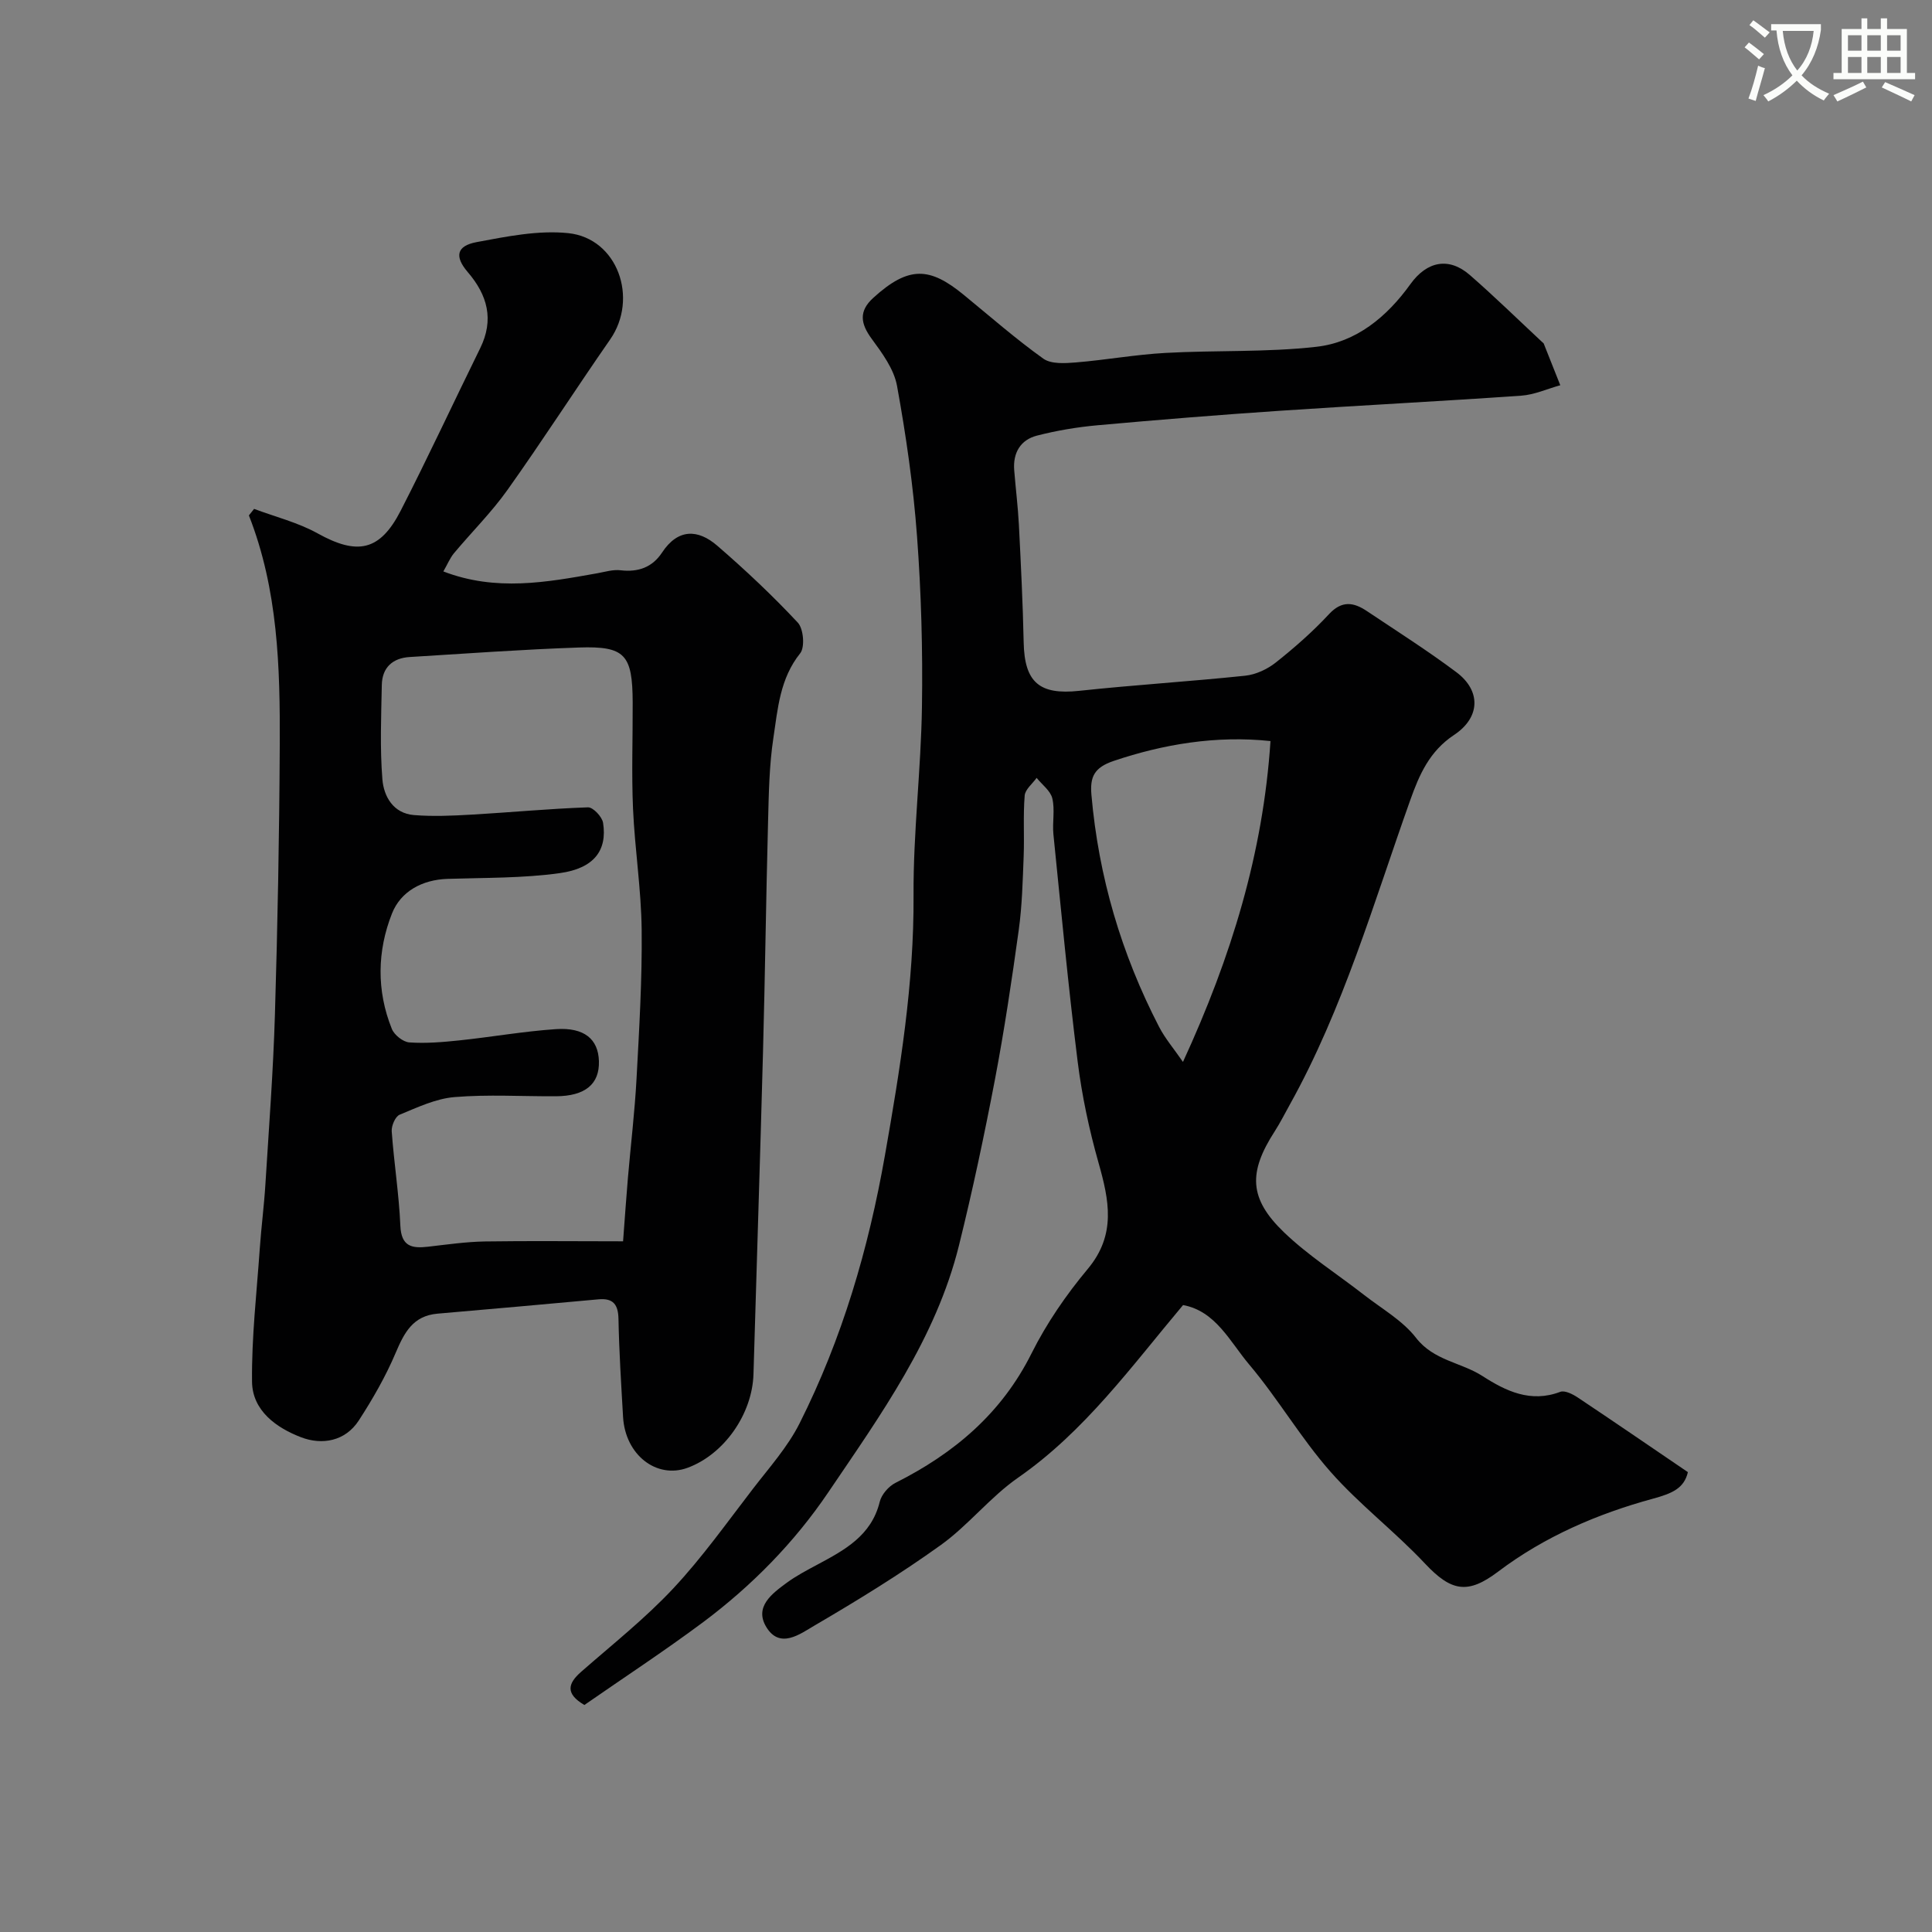
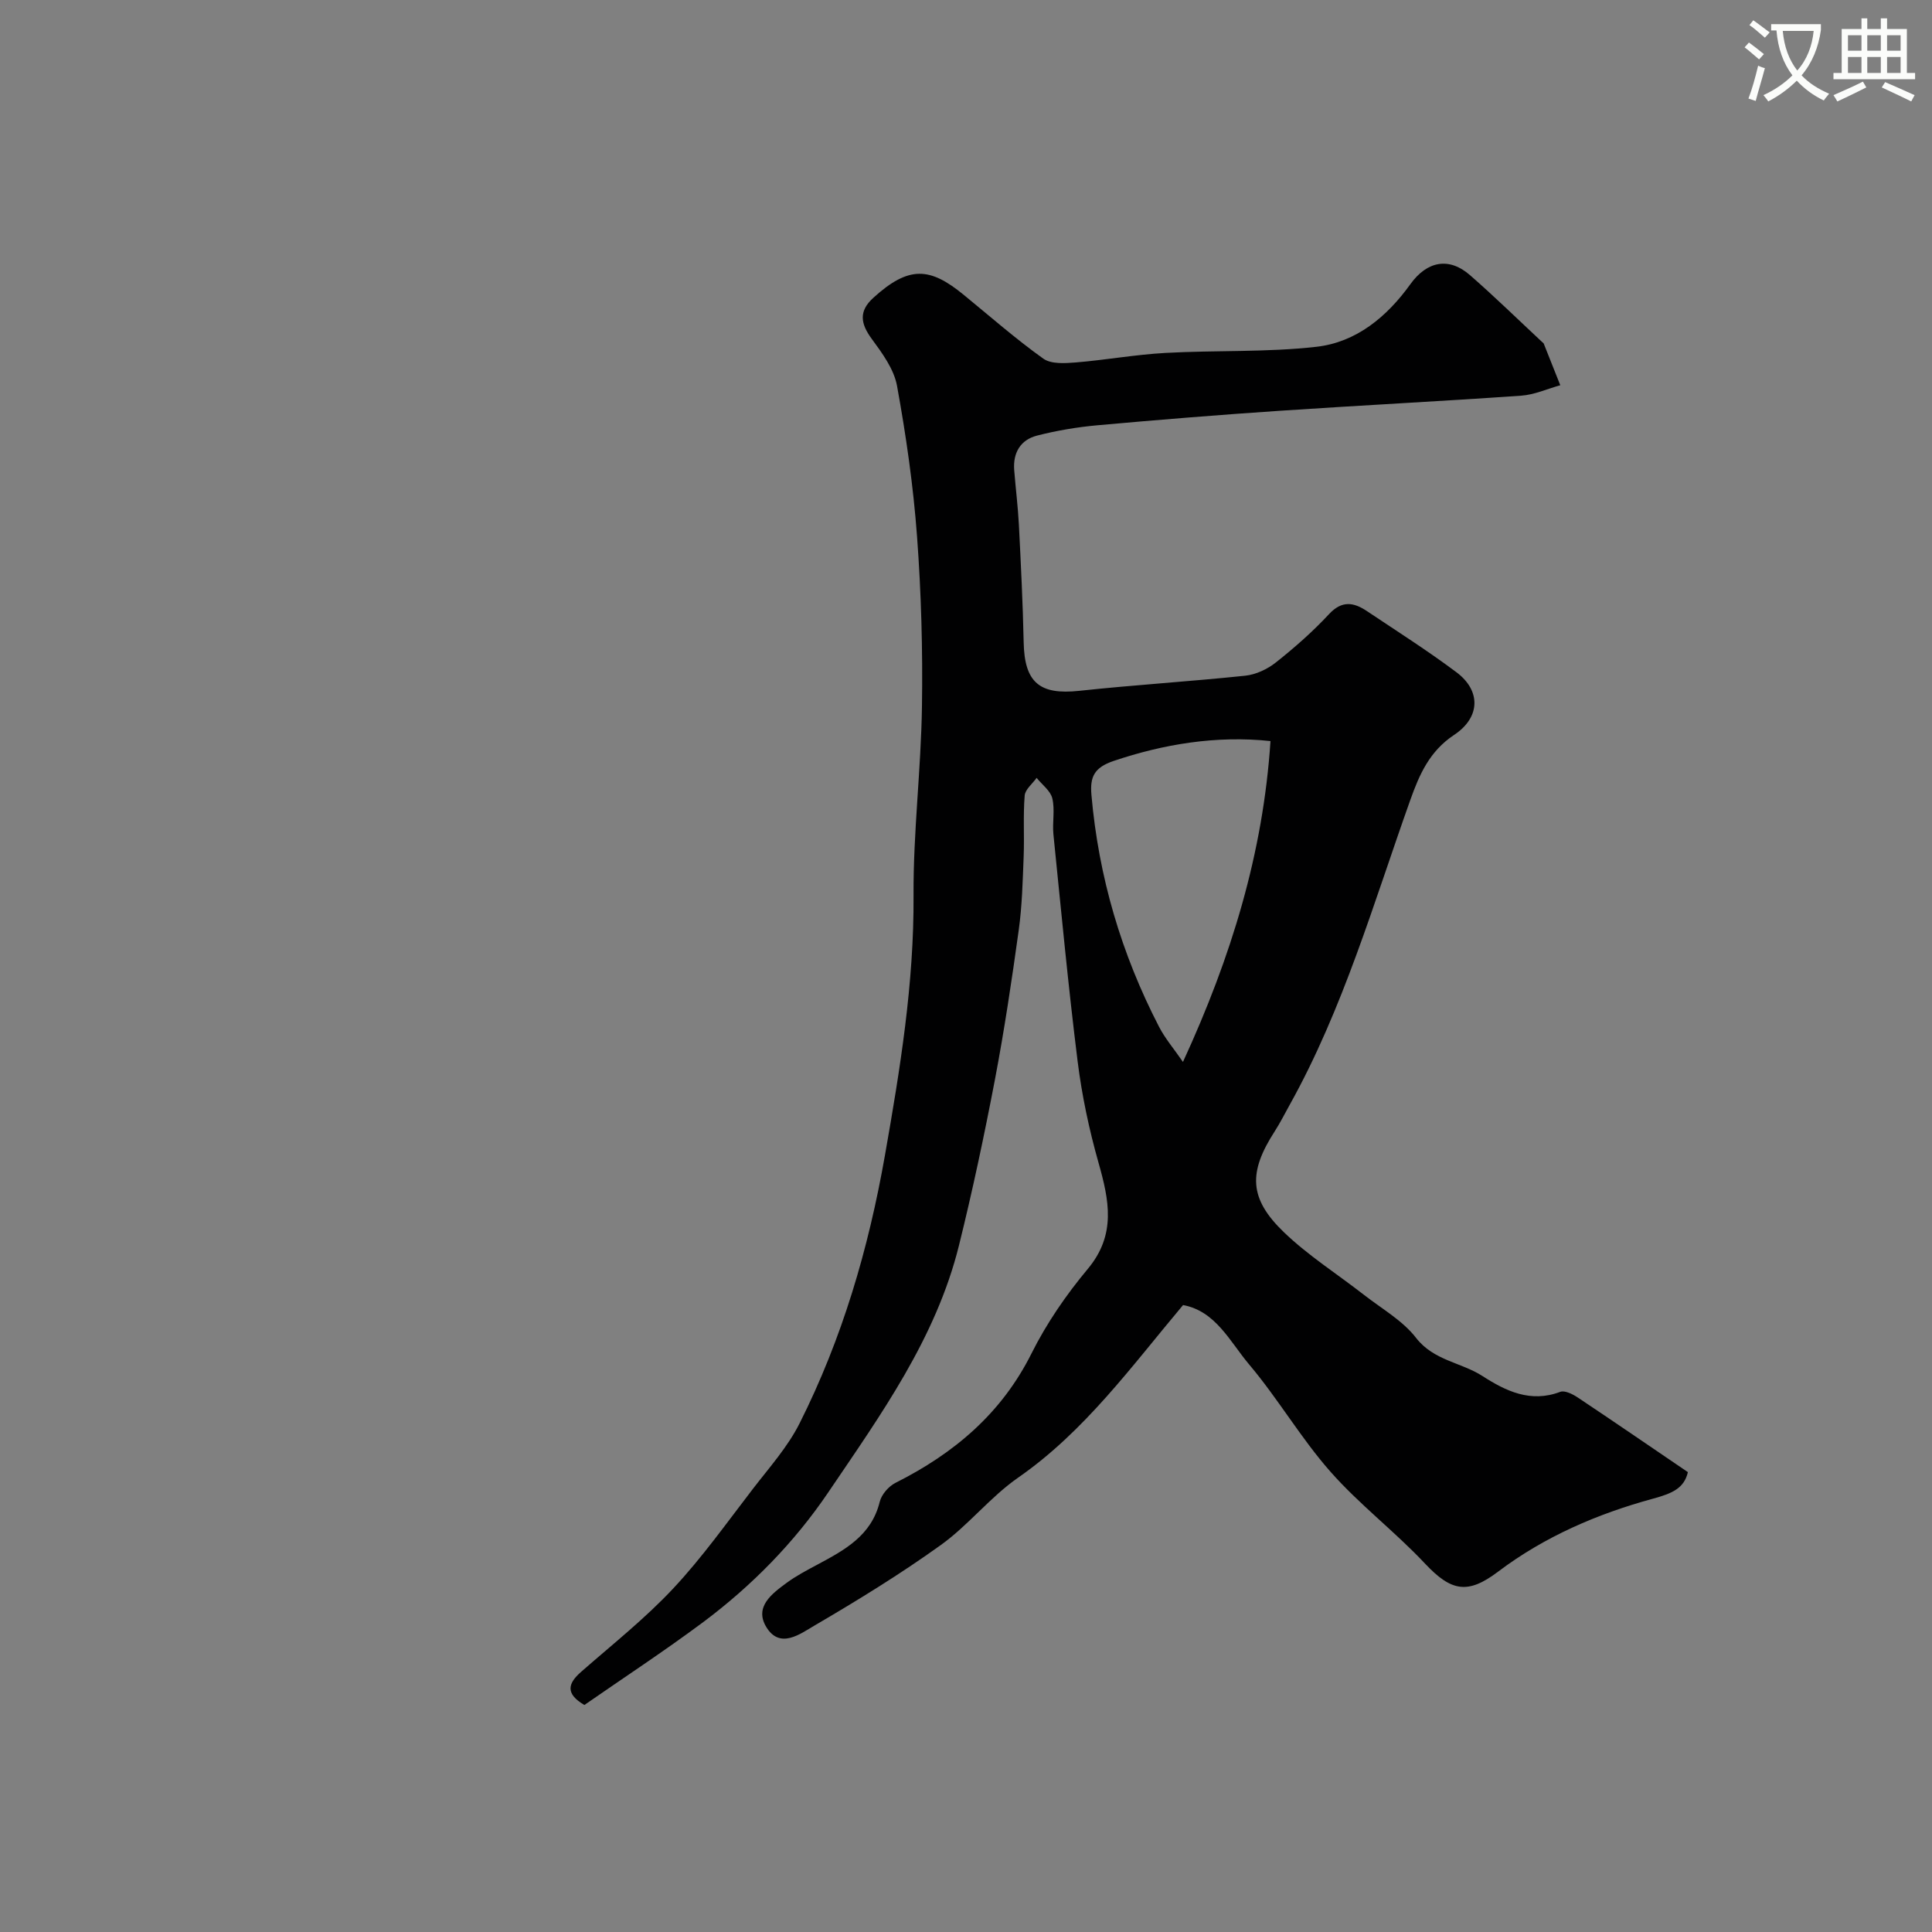
<svg xmlns="http://www.w3.org/2000/svg" enable-background="new 0 0 400 400" viewBox="0 0 400 400">
  <rect x="0" y="0" width="400" height="400" fill="#808080" stroke="none" />
  <path d="m362.1 8.8c1.1.8 2.1 1.6 3.1 2.4l-1 1.1c-1.3-1.1-2.3-2-3-2.5zm1.9 4.8c.5.2.9.4 1.4.5-.6 2.3-1.3 4.5-1.9 6.8l-1.5-.5c.8-2.1 1.4-4.3 2-6.8zm-1-9.4c1.3.9 2.4 1.8 3.4 2.5l-1 1.1c-1.4-1.2-2.4-2.1-3.2-2.6zm3.7 2.2v-1.4h10.3v1.2c-.5 3.6-1.8 6.8-4 9.4 1.5 1.6 3.4 2.8 5.7 3.8-.3.4-.7.8-1.1 1.4-2.3-1.1-4.1-2.5-5.6-4.1-1.6 1.6-3.6 3.1-5.9 4.3-.3-.5-.7-.9-1-1.3 2.4-1.1 4.4-2.5 6-4.1-1.9-2.5-3-5.6-3.3-9.3h-1.1zm8.8 0h-6.4c.3 3.3 1.3 6 3 8.2 2-2.2 3.1-5.1 3.4-8.2z" fill="#fbfcfa" />
  <path d="m385.3 3.8h1.3v2.2h2.8v-2.2h1.3v2.2h4.1v9.1h1.7v1.3h-16.9v-1.3h1.7v-9.1h4.1v-2.2zm.4 13.1.7 1.2c-1.8.9-3.8 1.9-6 2.9-.2-.4-.5-.8-.8-1.3 2.3-1 4.3-1.9 6.1-2.8zm-3.1-6.4h2.8v-3.2h-2.8zm0 4.6h2.8v-3.3h-2.8zm4-4.6h2.8v-3.2h-2.8zm0 4.6h2.8v-3.3h-2.8zm3.7 1.9c2.1.9 4.1 1.8 6.1 2.7l-.7 1.3c-2.2-1.1-4.2-2-6.1-2.9zm3.2-9.7h-2.8v3.2h2.8zm-2.8 7.8h2.8v-3.3h-2.8z" fill="#fbfcfa" />
  <g fill="#010102">
    <path d="m120.99 353c-3.98-2.34-3.43-4.45-.69-6.85 6.45-5.66 13.23-11.02 19.07-17.26 6.02-6.43 11.16-13.69 16.55-20.69 3.38-4.39 7.17-8.63 9.63-13.52 8.81-17.53 14.26-36.09 17.67-55.5 3.14-17.85 6.03-35.56 5.92-53.77-.08-13.03 1.55-26.06 1.74-39.1.18-11.76-.15-23.56-1.02-35.29-.77-10.43-2.27-20.84-4.14-31.13-.63-3.47-3.07-6.78-5.25-9.75-2.31-3.15-2.71-5.7.32-8.46 7.4-6.75 11.76-6.35 18.71-.66 5.46 4.47 10.77 9.13 16.5 13.23 1.62 1.16 4.49.97 6.73.79 6.2-.51 12.35-1.63 18.55-1.97 10.42-.58 20.93-.1 31.26-1.27 8.26-.93 14.6-6.2 19.46-12.96 3.45-4.8 8-5.67 12.34-1.88 5.11 4.46 9.97 9.21 14.93 13.84.12.11.29.21.35.35 1.15 2.87 2.28 5.74 3.42 8.61-2.7.75-5.36 1.97-8.09 2.16-16.61 1.16-33.25 2-49.87 3.12-12.64.85-25.28 1.87-37.89 3.01-4.2.38-8.41 1.09-12.5 2.14-3.42.88-4.99 3.57-4.71 7.15.3 3.77.77 7.52.97 11.29.41 8.12.82 16.25.99 24.37.17 8.3 3.29 10.91 11.49 10.03 11.43-1.23 22.92-1.93 34.36-3.13 2.22-.23 4.61-1.35 6.37-2.75 3.87-3.07 7.63-6.37 10.99-9.99 2.68-2.89 5.11-2.47 7.84-.65 6.23 4.17 12.57 8.19 18.56 12.68 5.05 3.78 5.02 9.31-.5 12.97-5.11 3.39-7.2 8.25-9.06 13.46-7.6 21.32-13.86 43.16-24.96 63.1-1.03 1.85-1.98 3.75-3.12 5.52-5.47 8.48-5.35 13.89 1.9 20.87 5.03 4.84 11.05 8.66 16.59 12.98 3.68 2.87 7.99 5.3 10.77 8.89 3.67 4.74 9.33 5.06 13.77 7.92 4.83 3.11 9.96 5.59 16.08 3.27.94-.36 2.57.46 3.61 1.15 7.55 5.03 15.03 10.17 22.83 15.47-.78 3.35-3.25 4.41-7.21 5.49-11.49 3.13-22.47 7.85-32.08 15.11-6.27 4.74-9.68 4.14-15.14-1.67-6.23-6.64-13.6-12.23-19.6-19.05-6.11-6.93-10.82-15.08-16.79-22.15-4.01-4.75-6.94-11.08-13.7-12.32-10.71 12.74-20.34 26.13-34.16 35.74-5.78 4.02-10.29 9.85-16.02 13.96-8.4 6.03-17.26 11.47-26.19 16.69-2.91 1.7-7.13 4.93-9.94.23-2.48-4.15 1.19-6.87 4.24-9.11 1.96-1.44 4.15-2.59 6.3-3.74 5.65-3.03 11.24-5.99 12.97-13.04.37-1.51 1.84-3.21 3.26-3.92 12.12-6.1 21.95-14.35 28.17-26.81 3.11-6.22 7.17-12.13 11.64-17.48 5.94-7.11 4.42-14.24 2.22-22.01-1.94-6.86-3.44-13.91-4.32-20.98-1.95-15.62-3.42-31.3-5.01-46.97-.25-2.48.34-5.09-.23-7.46-.38-1.59-2.12-2.84-3.25-4.25-.86 1.22-2.36 2.38-2.47 3.66-.34 4.16-.05 8.37-.21 12.55-.2 5.1-.32 10.24-1.02 15.29-1.43 10.35-2.98 20.7-4.93 30.97-2.2 11.5-4.63 22.98-7.45 34.35-4.77 19.23-16.2 35.06-27.06 51.11-7.03 10.39-15.8 19.3-25.83 26.82-8.11 6.04-16.57 11.58-24.66 17.2zm142.05-199.57c-11.25-1.2-22.22.66-32.46 4.11-4.08 1.38-4.93 3.33-4.61 7.04 1.48 16.94 6.2 32.93 14 48.01 1.26 2.44 3.1 4.58 4.95 7.27 10.04-21.81 16.6-43.3 18.12-66.43z" />
-     <path d="m91.79 118.31c10.9 4.19 21.38 2.25 31.86.38 1.61-.29 3.27-.81 4.84-.62 3.66.43 6.57-.62 8.58-3.67 3.31-5.01 7.45-4.86 11.44-1.41 5.81 5.02 11.43 10.31 16.67 15.92 1.18 1.26 1.5 5.09.49 6.35-4.2 5.23-4.64 11.48-5.55 17.53-.86 5.69-.95 11.51-1.1 17.29-.42 15.93-.62 31.87-1.05 47.8-.59 22.2-1.33 44.4-1.97 66.61-.24 8.27-6.07 16.61-13.64 19.4-6.44 2.37-12.91-2.69-13.36-10.51-.39-6.76-.82-13.53-.95-20.3-.06-3.01-1.1-4.34-4.12-4.07-11.12 1.01-22.23 2.02-33.35 2.97-5.08.44-6.88 3.92-8.66 8.11-2.06 4.87-4.74 9.53-7.62 13.98-2.82 4.36-7.64 5.15-11.94 3.51-5.09-1.94-10.12-5.49-10.18-11.52-.1-9.21.97-18.43 1.61-27.63.31-4.43.89-8.84 1.16-13.27.73-11.7 1.62-23.39 1.97-35.1.56-18.59.91-37.2 1-55.8.08-16.09-.35-32.17-6.39-47.55.36-.45.72-.9 1.08-1.35 4.4 1.65 9.07 2.81 13.13 5.06 8.22 4.57 12.91 3.72 17.22-4.69 5.69-11.1 10.94-22.42 16.45-33.62 2.92-5.93 1.53-11-2.58-15.79-2.76-3.22-2.31-5.41 1.83-6.19 6.25-1.17 12.78-2.5 18.99-1.86 10.19 1.05 14.61 13.47 8.67 22.02-7.17 10.32-13.97 20.9-21.25 31.14-3.32 4.67-7.45 8.76-11.13 13.17-.79.98-1.29 2.22-2.15 3.71zm37.21 138.69c.4-5.31.67-9.21 1-13.1.59-6.87 1.42-13.73 1.79-20.62.55-10.24 1.17-20.51 1.06-30.76-.09-8.37-1.42-16.72-1.79-25.09-.32-7.32-.04-14.66-.07-21.99-.04-9.91-1.56-11.7-11.12-11.38-11.7.4-23.38 1.25-35.06 1.97-3.54.22-5.69 2.19-5.76 5.78-.13 6.52-.4 13.07.12 19.55.29 3.54 2.26 7.04 6.52 7.39 3.95.32 7.96.14 11.92-.09 8.04-.46 16.07-1.23 24.12-1.51 1.05-.04 2.93 1.95 3.13 3.21.89 5.69-1.85 9.42-8.96 10.41-7.65 1.07-15.47.94-23.23 1.19-5.3.17-9.71 2.62-11.51 7.16-3.07 7.75-3.23 15.99-.03 23.91.51 1.26 2.32 2.7 3.62 2.79 3.43.24 6.93-.06 10.37-.42 6.67-.7 13.3-1.88 19.99-2.33 5.87-.39 8.75 2.08 8.89 6.61.15 4.77-2.84 7.26-8.92 7.29-7 .04-14.03-.41-20.98.17-3.88.32-7.68 2.13-11.36 3.65-.9.37-1.72 2.3-1.64 3.44.47 6.53 1.51 13.03 1.79 19.56.19 4.28 2.37 4.72 5.72 4.33 3.92-.45 7.85-1.02 11.78-1.09 9.27-.14 18.53-.03 28.61-.03z" />
  </g>
</svg>